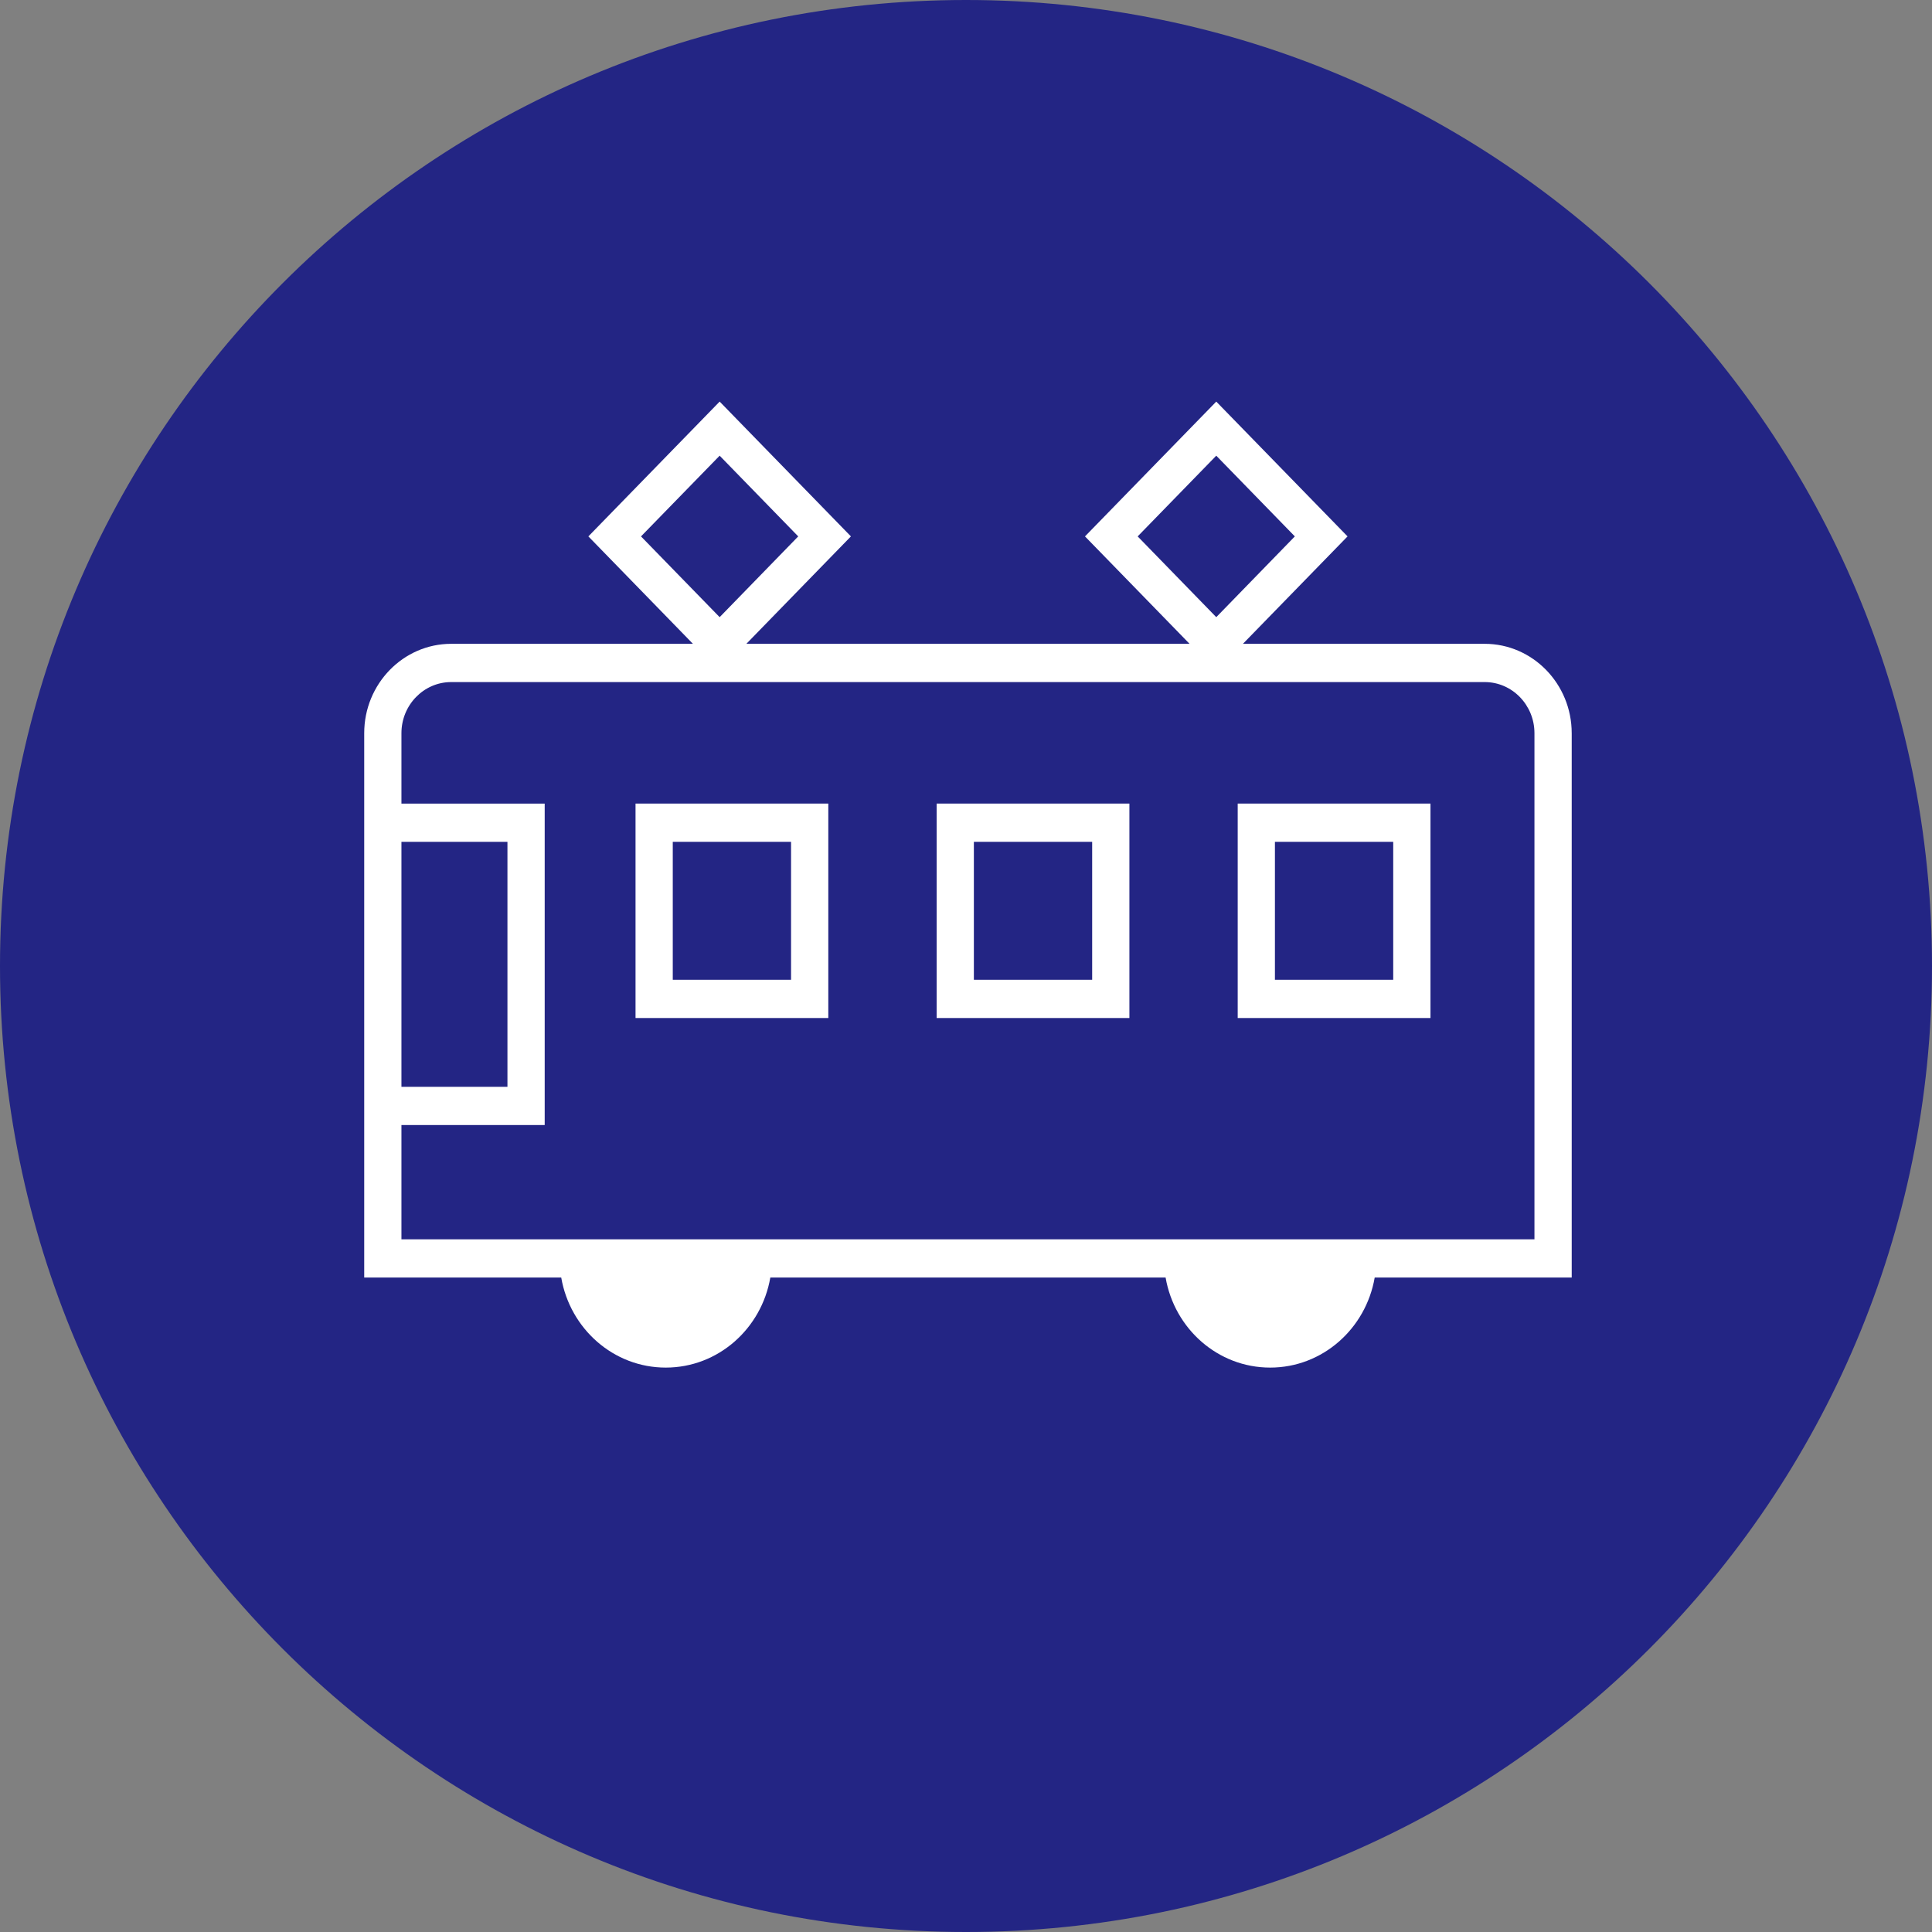
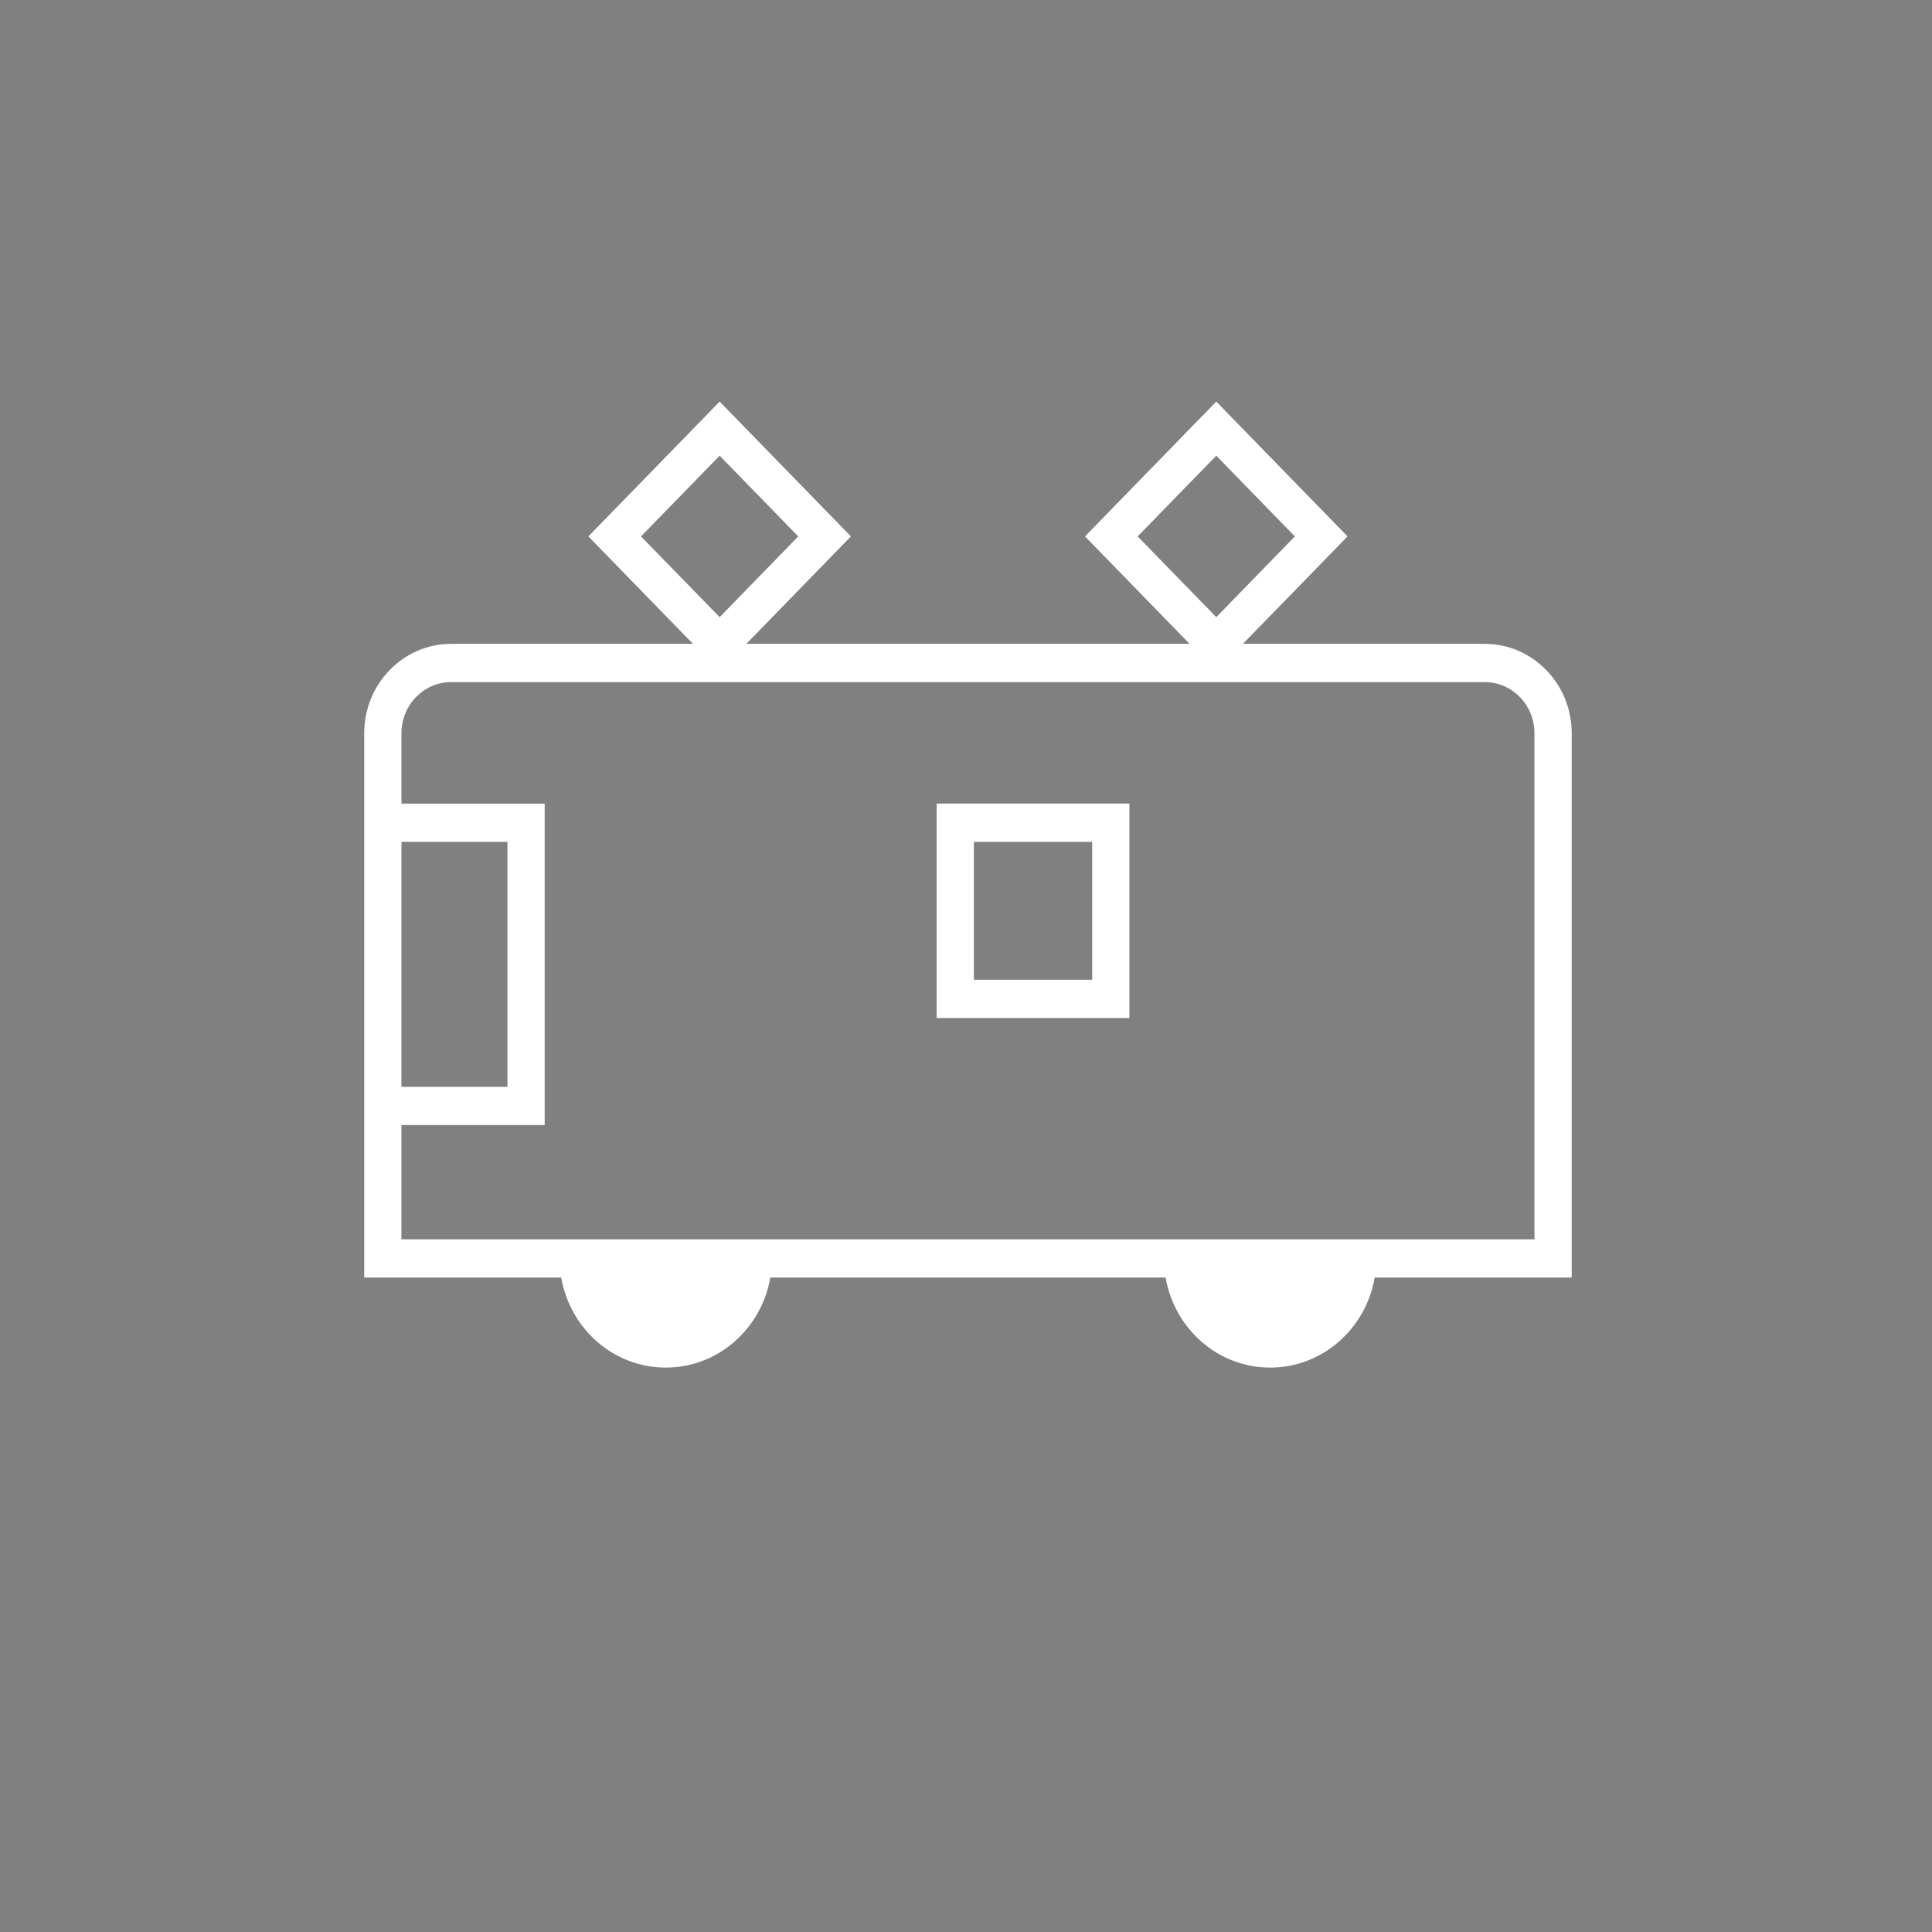
<svg xmlns="http://www.w3.org/2000/svg" xmlns:ns1="http://www.serif.com/" width="100%" height="100%" viewBox="0 0 125 125" xml:space="preserve" style="fill-rule:evenodd;clip-rule:evenodd;stroke-linejoin:round;stroke-miterlimit:2;">
  <rect x="0" y="0" width="125" height="125" fill="#808080" stroke="none" />
  <g id="レイヤー-1" ns1:id="レイヤー 1">
-     <path d="M125,62.5c0,34.519 -27.981,62.5 -62.5,62.5c-34.519,0 -62.5,-27.981 -62.5,-62.5c0,-34.519 27.981,-62.5 62.5,-62.5c34.519,0 62.5,27.981 62.5,62.5" style="fill:#232584;fill-rule:nonzero;" />
    <path d="M99.279,80.183l-73.306,0l0,-7.394l9.269,0l-0,-20.796l-9.269,-0l0,-4.557c0,-1.822 1.444,-3.306 3.219,-3.306l66.869,0c1.775,0 3.218,1.484 3.218,3.306l0,32.747Zm-73.306,-25.715l6.859,-0l0,15.85l-6.859,-0l0,-15.85Zm20.588,-24.985l5.084,5.222l-5.084,5.225l-5.088,-5.225l5.088,-5.222Zm32.131,0l5.084,5.222l-5.084,5.225l-5.085,-5.225l5.085,-5.222Zm22.997,17.953c-0,-3.187 -2.525,-5.781 -5.628,-5.781l-15.644,0l6.769,-6.95l-8.494,-8.722l-8.494,8.722l6.766,6.95l-28.675,0l6.765,-6.95l-8.493,-8.722l-8.494,8.722l6.765,6.95l-15.64,0c-3.103,0 -5.628,2.594 -5.628,5.781l-0,35.222l12.747,0c0.571,3.31 3.378,5.825 6.762,5.825c3.388,0 6.194,-2.515 6.766,-5.825l25.575,0c0.572,3.31 3.378,5.825 6.765,5.825c3.385,0 6.191,-2.515 6.763,-5.825l12.747,0l-0,-35.222Z" style="fill:#fff;fill-rule:nonzero;" />
-     <path d="M43.528,54.466l7.653,-0l0,8.925l-7.653,-0l0,-8.925Zm-2.409,11.4l12.472,-0l-0,-13.875l-12.472,-0l-0,13.875Z" style="fill:#fff;fill-rule:nonzero;" />
    <path d="M63.009,54.466l7.654,-0l-0,8.925l-7.654,-0l0,-8.925Zm-2.409,11.4l12.472,-0l-0,-13.875l-12.472,-0l0,13.875Z" style="fill:#fff;fill-rule:nonzero;" />
-     <path d="M82.488,54.466l7.653,-0l-0,8.925l-7.654,-0l0,-8.925Zm-2.409,11.4l12.472,-0l0,-13.875l-12.472,-0l0,13.875Z" style="fill:#fff;fill-rule:nonzero;" />
  </g>
</svg>